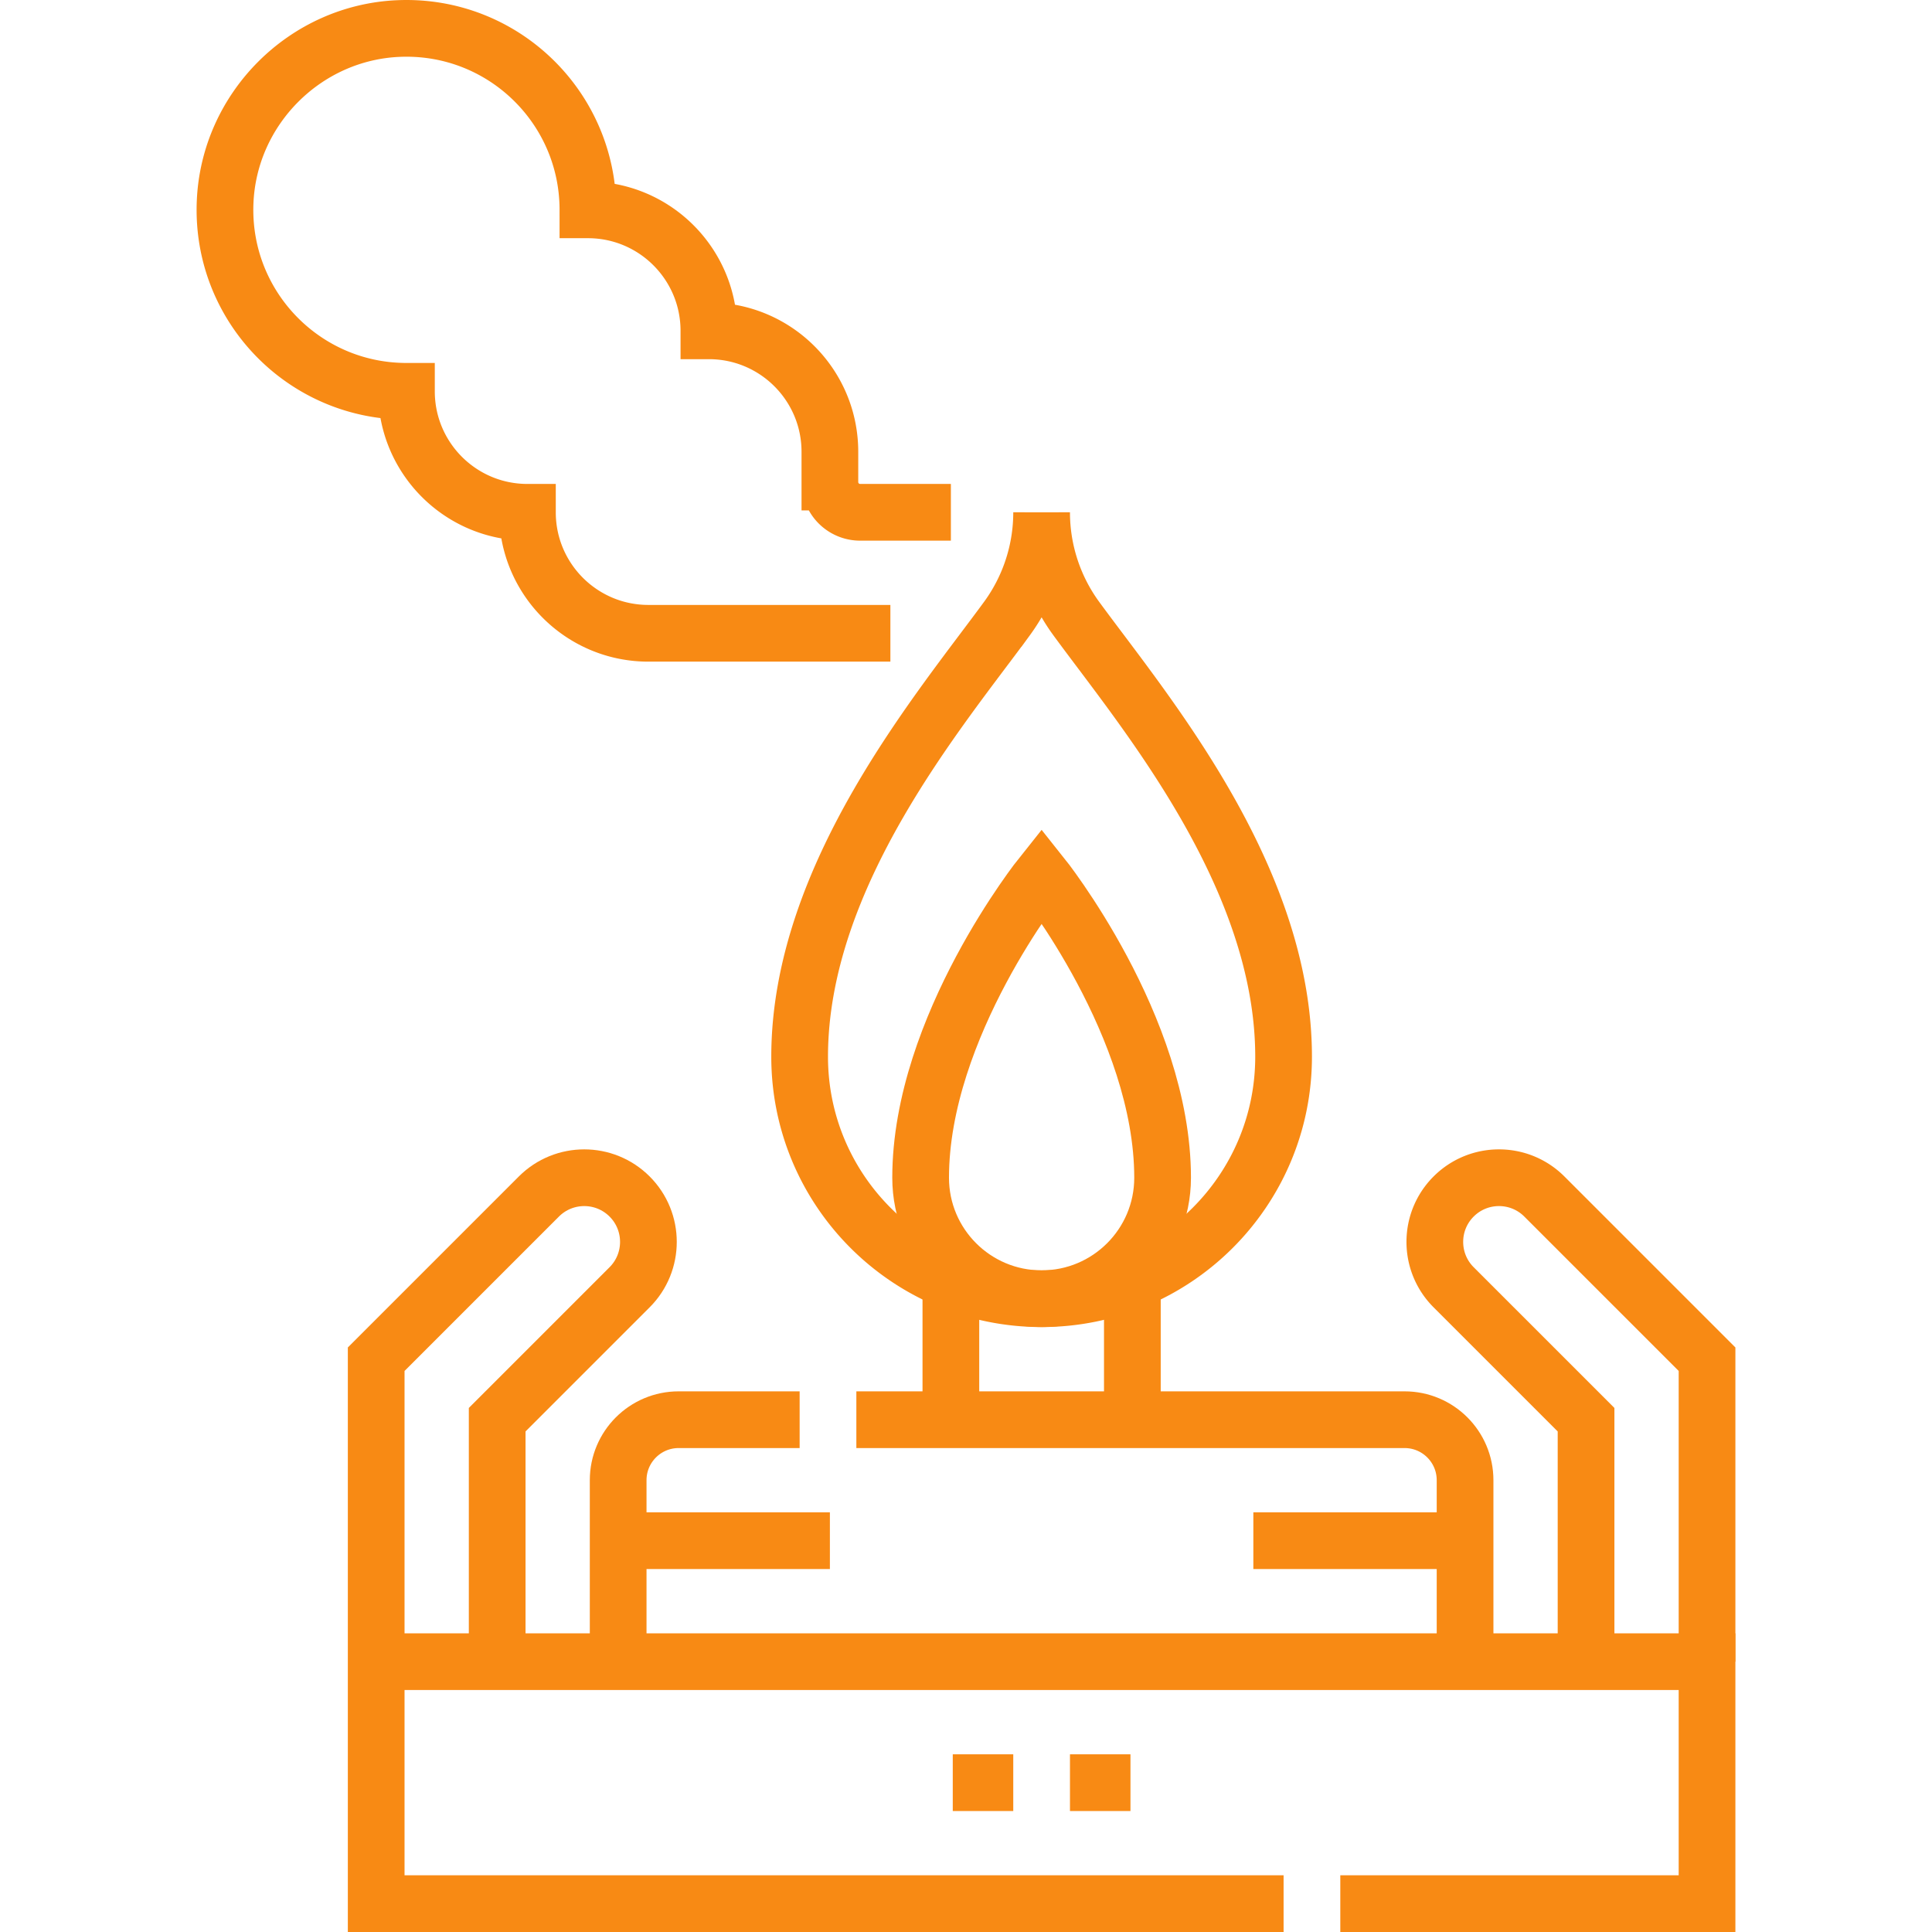
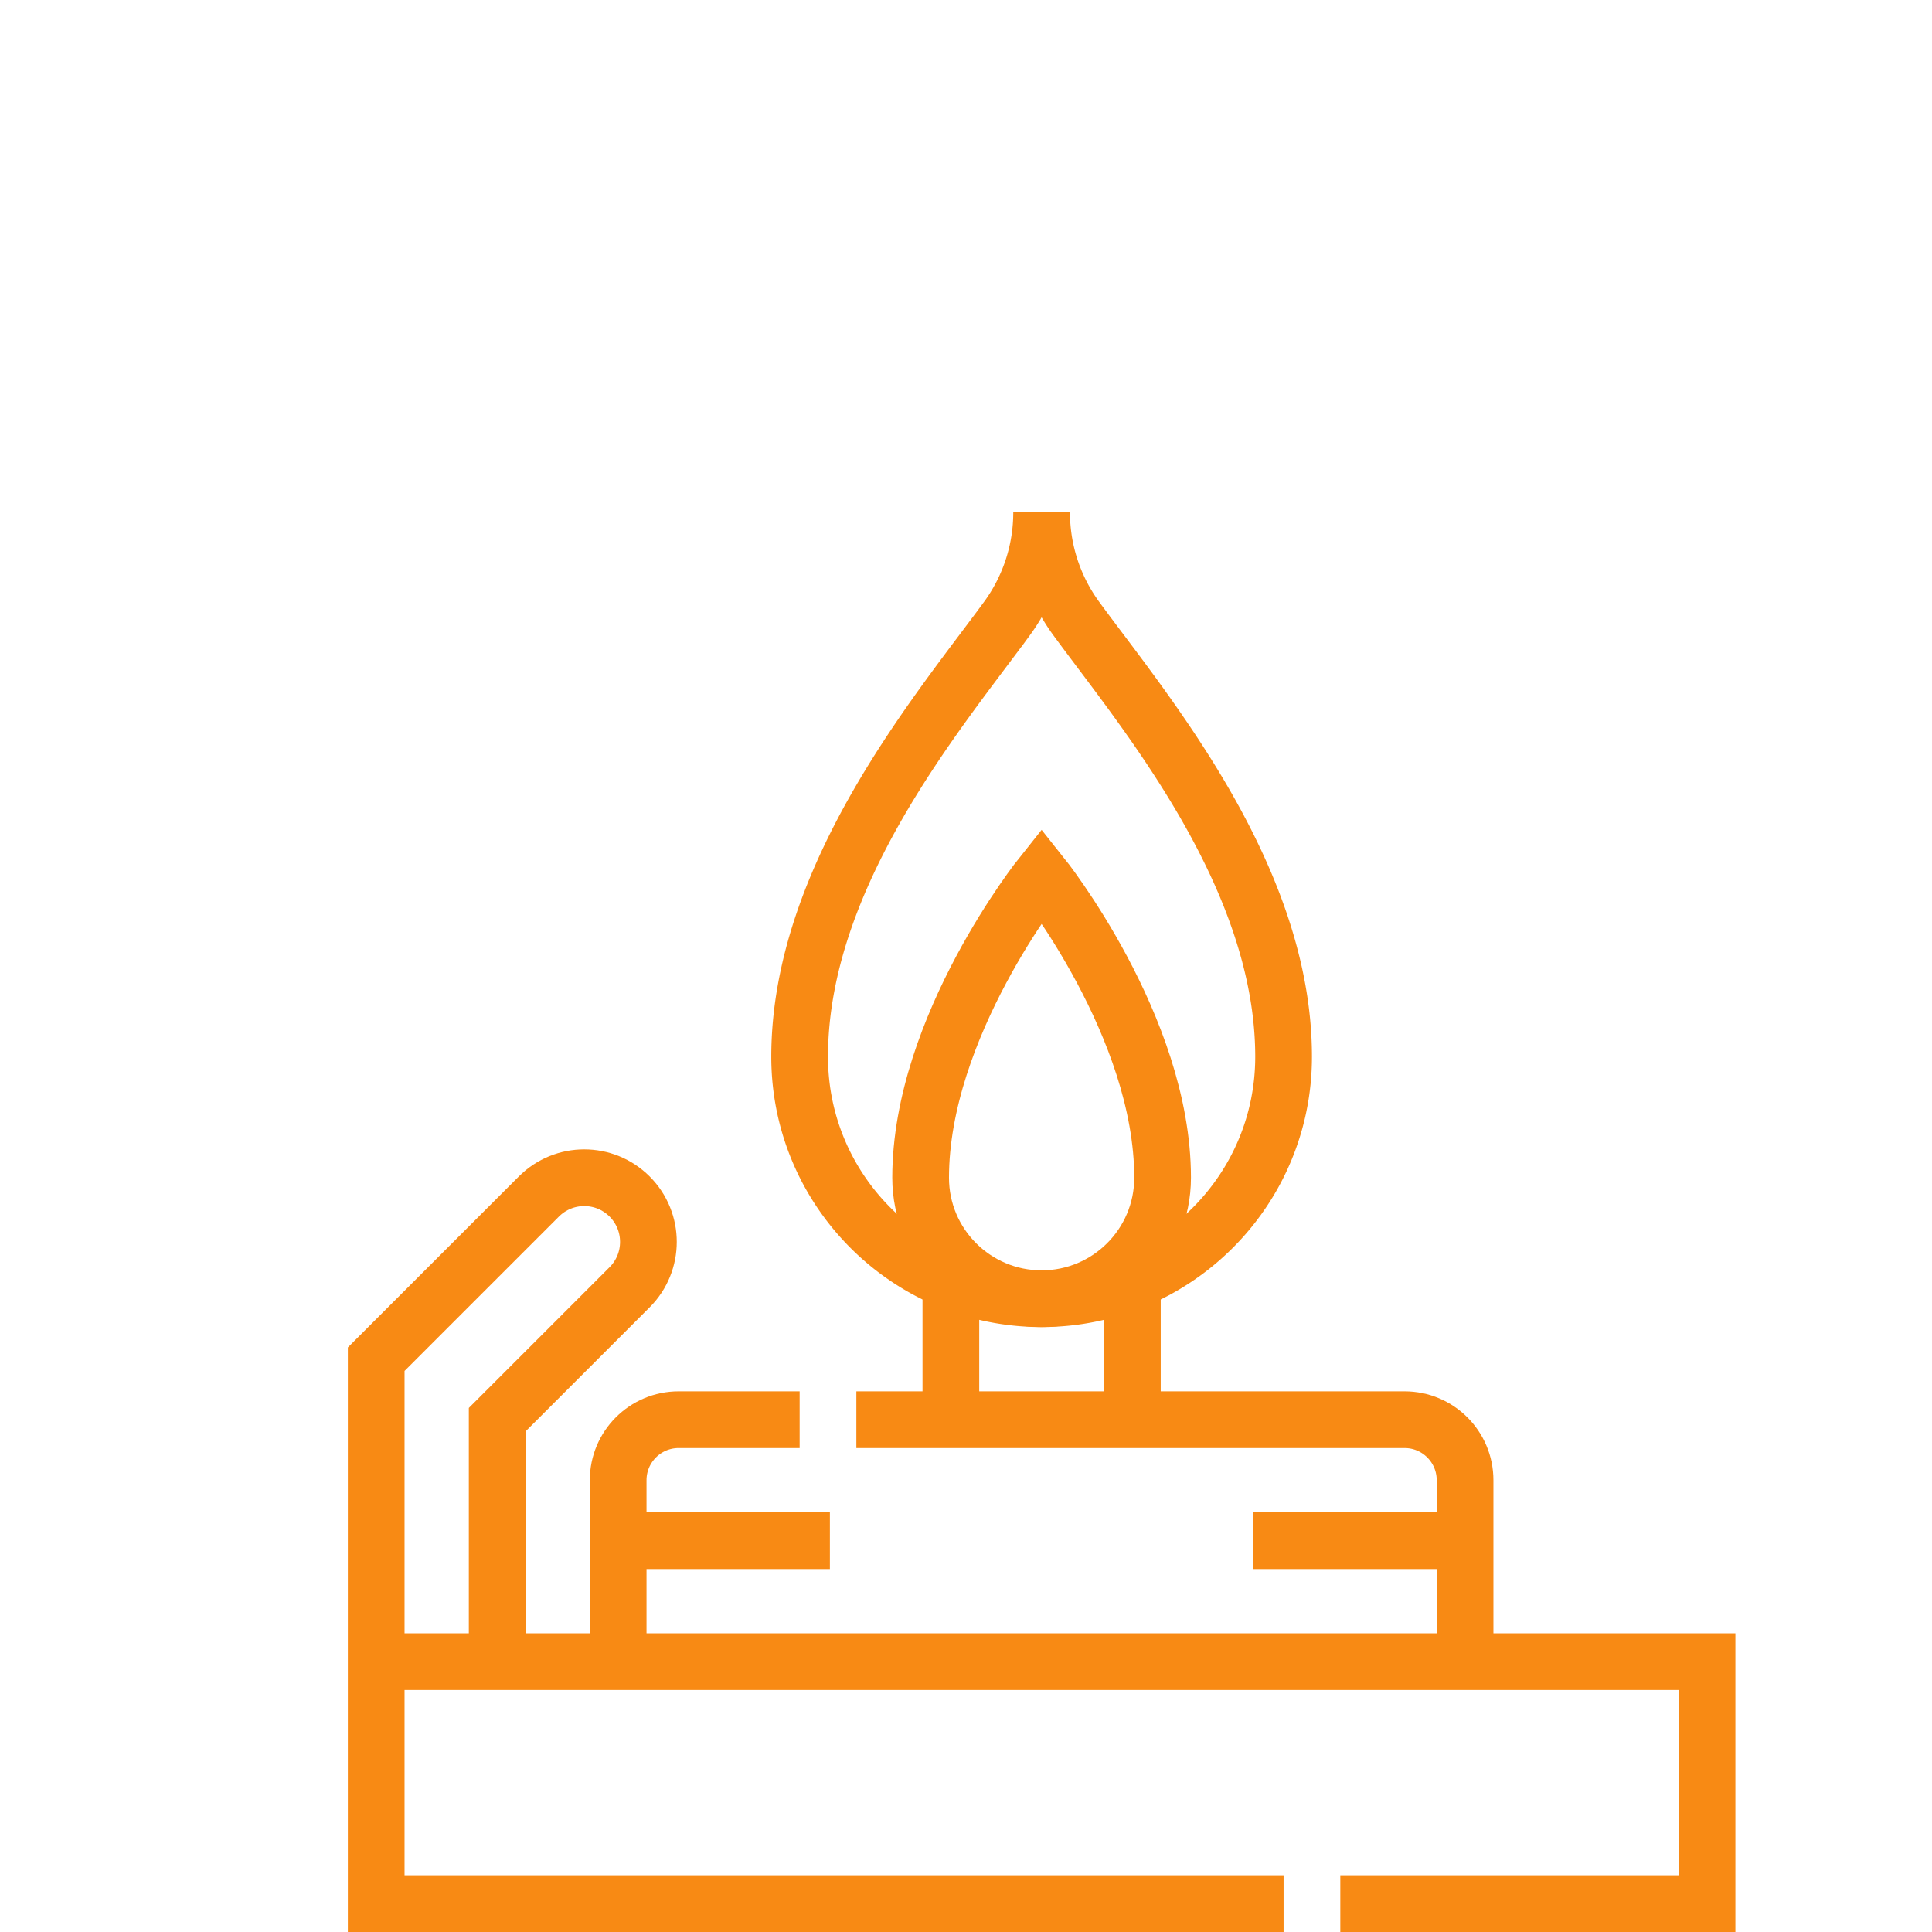
<svg xmlns="http://www.w3.org/2000/svg" version="1.1" width="512" height="512" x="0" y="0" viewBox="0 0 511 511" style="enable-background:new 0 0 512 512" xml:space="preserve" class="">
  <g>
    <path d="M275.5 135.5a47.582 47.582 0 0 0 9.158 28.095C302.35 187.784 339.5 231.5 339.5 279.5c0 35.346-28.654 64-64 64s-64-28.654-64-64c0-48 37.15-91.716 54.842-115.905A47.582 47.582 0 0 0 275.5 135.5" style="stroke-width:15;stroke-miterlimit:10;" fill="none" stroke="#f88a14" stroke-width="15" stroke-miterlimit="10" data-original="#000000" opacity="1" />
    <path d="M307.5 311.5c0 17.673-14.327 32-32 32-17.673 0-32-14.327-32-32 0-40 32-80 32-80s32 40 32 80zM251.5 335.5v40M299.5 335.5v40M226.5 375.5h145c8.837 0 16 7.163 16 16v48M163.5 439.5v-48c0-8.837 7.163-16 16-16h32M163.5 407.5h56M331.5 407.5h56M131.5 439.5v-64l35.029-35.029c6.627-6.627 6.627-17.373 0-24-6.627-6.627-17.373-6.627-24 0L99.5 359.5v80M339.5 503.5h-240v-64h352v64h-97" style="stroke-width:15;stroke-miterlimit:10;" fill="none" stroke="#f88a14" stroke-width="15" stroke-miterlimit="10" data-original="#000000" opacity="1" />
-     <path d="M419.5 439.5v-64l-35.029-35.029c-6.627-6.627-6.627-17.373 0-24 6.627-6.627 17.373-6.627 24 0L451.5 359.5v80M235.5 167.5h-64c-17.673 0-32-14.327-32-32-17.673 0-32-14.327-32-32-27.13 0-49.004-22.508-47.964-49.87.944-24.878 21.216-45.15 46.094-46.094C132.992 6.496 155.5 28.37 155.5 55.5c17.673 0 32 14.327 32 32 17.673 0 32 14.327 32 32v8a8 8 0 0 0 8 8h24M252 471.5h16M283 471.5h16" style="stroke-width:15;stroke-miterlimit:10;" fill="none" stroke="#f88a14" stroke-width="15" stroke-miterlimit="10" data-original="#000000" opacity="1" />
  </g>
</svg>